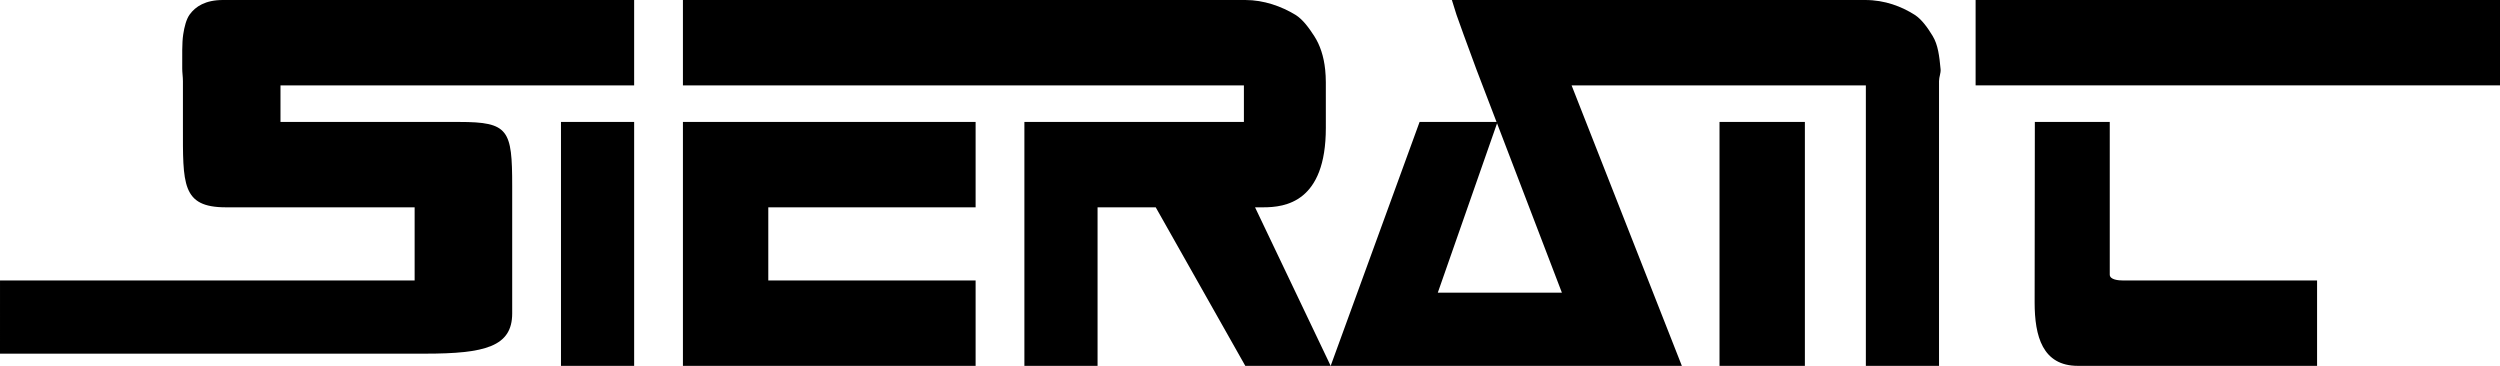
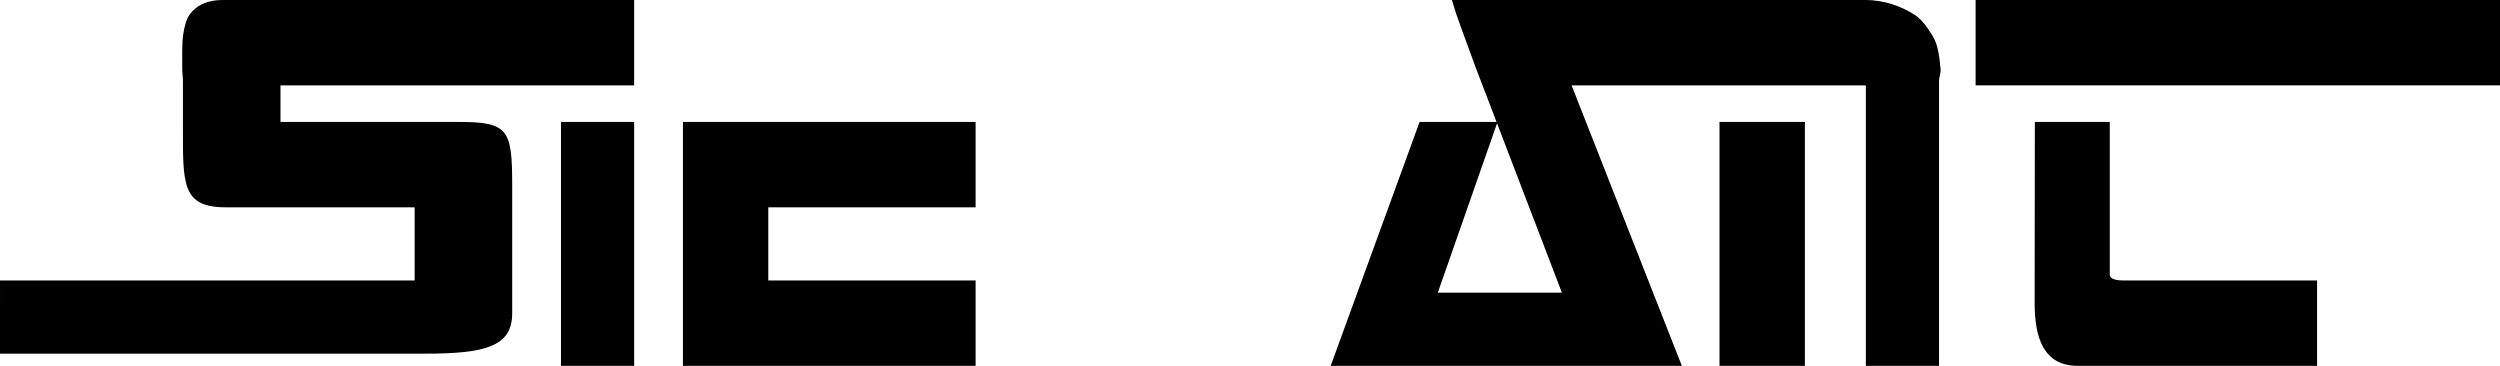
<svg xmlns="http://www.w3.org/2000/svg" version="1.1" id="Layer_1" x="0px" y="0px" width="205px" height="30px" viewBox="0 0 205 30" enable-background="new 0 0 205 30" xml:space="preserve">
  <g>
    <path d="M15.546,1.201c-0.269,0.377-0.428,0.994-0.523,1.626c-0.108,0.727-0.076,1.687-0.08,2.796C14.941,5.934,15,6.311,15,6.653   v3.657c0,4.774-0.119,6.69,3.526,6.69H34v6H0.001L0,29h34.861C39.784,29,42,28.417,42,25.701V15.242C42,10.645,41.71,10,37.655,10   H23V7h29V5.681V2.943V1.432V0H18.283C16.852,0,16.027,0.527,15.546,1.201z" />
    <polygon points="162,0 162,1.432 162,2.943 162,5.681 162,7 205,7 205,5.681 205,2.943 205,1.432 205,0  " />
    <rect x="46" y="10" width="6" height="20" />
    <polygon points="56,30 80,30 80,23 63,23 63,17 80,17 80,10 56,10  " />
-     <path d="M103.592,17c1.791,0,5.127-0.414,5.127-6.513l-0.001-3.746c0-0.343-0.021-0.707-0.052-1.016   c-0.114-1.116-0.429-2.038-0.894-2.76c-0.411-0.638-0.937-1.379-1.552-1.753C105.074,0.519,103.637,0,102.114,0H56v1.432v1.511   v2.738V7h46v3H84v20h6V17h4.769l7.345,13h7.001l-6.202-13H103.592z" />
    <path d="M173,22.516v-4.775V10h-6.143l-0.017,14.805c0,2.76,0.642,5.195,3.549,5.195H190v-7h-15.876   C173.712,23,173,22.942,173,22.516z" />
    <rect x="141" y="10" width="7" height="20" />
    <path d="M158.474,2.943c-0.38-0.625-0.881-1.358-1.491-1.742C155.94,0.546,154.582,0,152.94,0h-33.886l0.375,1.201l0.583,1.626   l1.057,2.874L128.076,24h-10.177l4.898-14h-6.391l-7.291,20h28.797L128.87,7H153v23h6V6.653c0-0.341,0.158-0.661,0.129-0.972   C159.025,4.589,158.922,3.68,158.474,2.943z" />
  </g>
</svg>